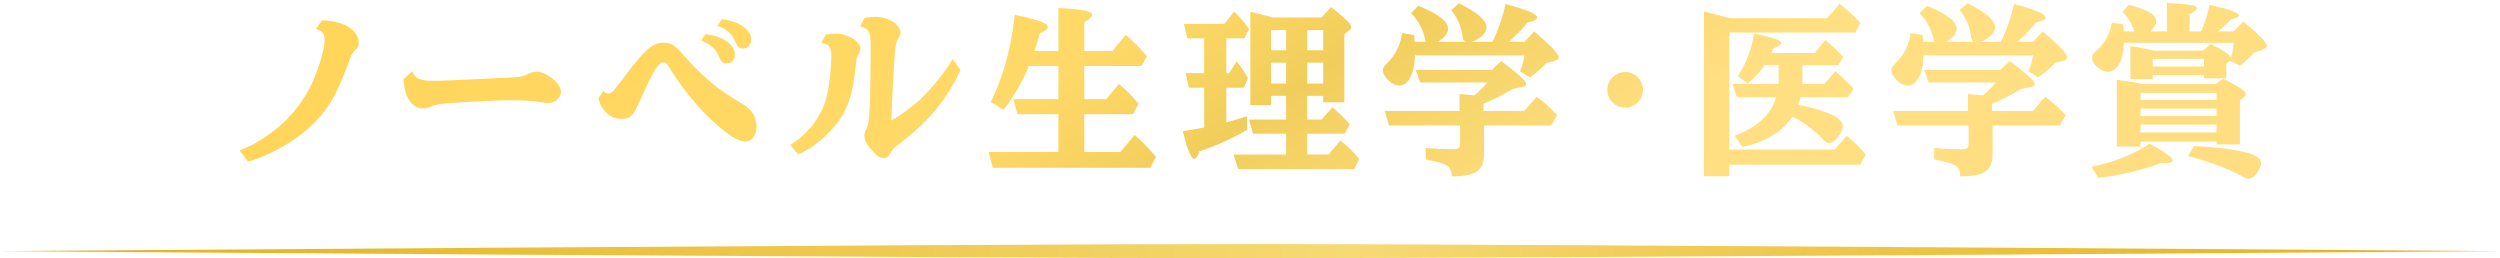
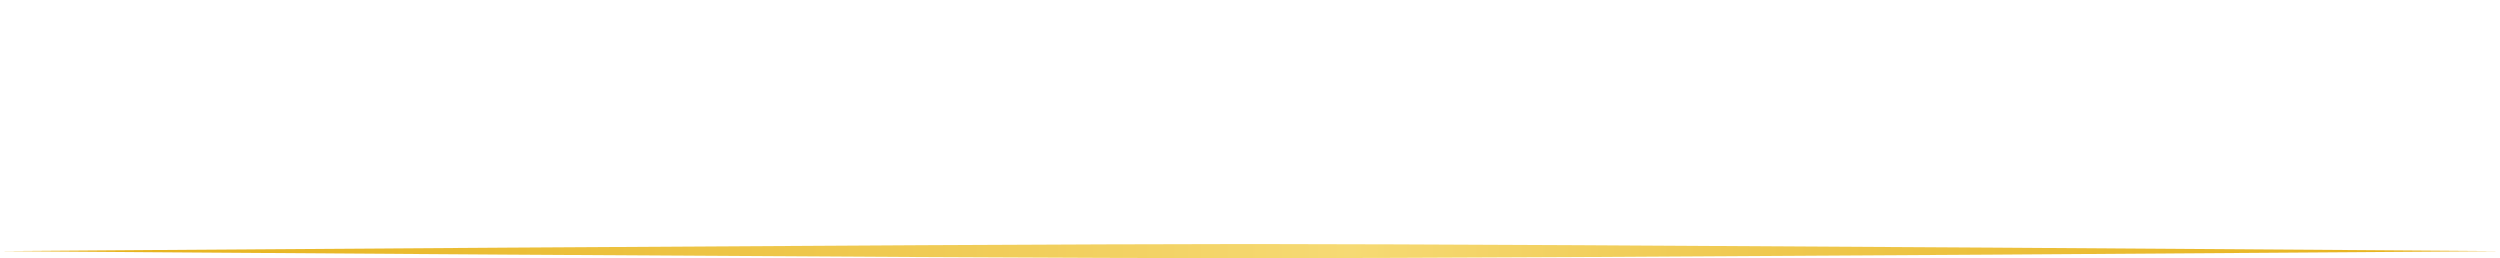
<svg xmlns="http://www.w3.org/2000/svg" width="881" height="91" viewBox="0 0 881 91" fill="none">
-   <path d="M113.469 7.156C115.573 7.219 117.427 7.479 119.031 7.938C120.635 8.375 121.979 8.948 123.062 9.656C124.167 10.365 125 11.188 125.562 12.125C126.125 13.062 126.406 14.052 126.406 15.094C126.406 15.677 126.312 16.156 126.125 16.531C125.938 16.885 125.646 17.219 125.25 17.531C124.938 17.823 124.615 18.219 124.281 18.719C123.948 19.198 123.573 20.021 123.156 21.188C122.844 22.042 122.469 23.052 122.031 24.219C121.594 25.385 121.094 26.625 120.531 27.938C119.99 29.229 119.417 30.521 118.812 31.812C118.208 33.083 117.583 34.25 116.938 35.312C115.229 38.146 113.271 40.698 111.062 42.969C108.875 45.219 106.438 47.26 103.75 49.094C102.396 50.01 100.865 50.958 99.156 51.938C97.448 52.917 95.604 53.844 93.625 54.719C91.667 55.594 89.604 56.344 87.438 56.969L84.406 53C86.24 52.333 88.094 51.479 89.969 50.438C91.844 49.375 93.635 48.219 95.344 46.969C97.073 45.698 98.594 44.438 99.906 43.188C101.865 41.333 103.625 39.354 105.188 37.25C106.75 35.146 108.062 33.073 109.125 31.031C109.625 30.073 110.125 29 110.625 27.812C111.125 26.625 111.594 25.406 112.031 24.156C112.49 22.885 112.885 21.656 113.219 20.469C113.552 19.281 113.812 18.198 114 17.219C114.229 15.969 114.365 14.969 114.406 14.219C114.448 13.469 114.354 12.802 114.125 12.219C113.896 11.635 113.542 11.198 113.062 10.906C112.604 10.594 112.021 10.375 111.312 10.25L113.469 7.156ZM145.306 25.094C145.681 26.24 146.317 27.062 147.213 27.562C148.129 28.062 149.338 28.354 150.838 28.438C152.338 28.5 154.15 28.49 156.275 28.406C158.317 28.323 160.473 28.229 162.744 28.125C165.015 28.021 167.275 27.917 169.525 27.812C171.796 27.688 173.952 27.583 175.994 27.5C178.035 27.396 179.848 27.312 181.431 27.25C182.452 27.208 183.379 27.062 184.213 26.812C185.046 26.542 185.754 26.26 186.338 25.969C188.546 24.885 190.806 25.104 193.119 26.625C194.765 27.688 195.931 28.698 196.619 29.656C197.327 30.615 197.681 31.521 197.681 32.375C197.681 32.979 197.494 33.573 197.119 34.156C196.765 34.719 196.285 35.198 195.681 35.594C195.16 35.906 194.535 36.125 193.806 36.25C193.098 36.354 192.088 36.281 190.775 36.031C189.379 35.76 187.681 35.573 185.681 35.469C183.681 35.365 181.483 35.323 179.088 35.344C176.692 35.365 174.202 35.438 171.619 35.562C169.056 35.667 166.504 35.802 163.963 35.969C161.421 36.135 159.004 36.302 156.713 36.469C155.921 36.531 155.077 36.656 154.181 36.844C153.306 37.031 152.546 37.271 151.9 37.562C150.817 38.042 149.713 38.26 148.588 38.219C147.463 38.156 146.442 37.708 145.525 36.875C144.4 35.833 143.588 34.521 143.088 32.938C142.608 31.354 142.306 29.677 142.181 27.906L145.306 25.094ZM254.363 6.781C256.029 6.99 257.508 7.323 258.8 7.781C260.092 8.219 261.238 8.823 262.238 9.594C262.946 10.135 263.54 10.781 264.019 11.531C264.498 12.26 264.738 13.115 264.738 14.094C264.738 14.823 264.477 15.51 263.956 16.156C263.456 16.781 262.779 17.094 261.925 17.094C261.113 17.094 260.508 16.875 260.113 16.438C259.717 15.979 259.31 15.26 258.894 14.281C258.352 12.99 257.55 11.917 256.488 11.062C255.425 10.188 254.206 9.531 252.831 9.094L254.363 6.781ZM248.613 12.031C250.279 12.24 251.758 12.573 253.05 13.031C254.342 13.469 255.477 14.073 256.456 14.844C257.165 15.385 257.758 16.031 258.238 16.781C258.717 17.51 258.956 18.354 258.956 19.312C258.956 20.062 258.696 20.76 258.175 21.406C257.675 22.031 256.998 22.344 256.144 22.344C255.352 22.344 254.758 22.125 254.363 21.688C253.967 21.229 253.56 20.51 253.144 19.531C252.602 18.24 251.79 17.167 250.706 16.312C249.644 15.438 248.425 14.781 247.05 14.344L248.613 12.031ZM233.613 15.031C234.988 15.031 236.102 15.281 236.956 15.781C237.831 16.26 238.706 16.99 239.581 17.969C241.081 19.698 242.706 21.479 244.456 23.312C246.206 25.146 248.227 27.042 250.519 29C251.248 29.625 252.071 30.281 252.988 30.969C253.925 31.656 254.883 32.333 255.863 33C256.863 33.667 257.831 34.292 258.769 34.875C259.706 35.458 260.56 35.969 261.331 36.406C262.31 36.948 263.165 37.573 263.894 38.281C264.644 38.969 265.217 39.729 265.613 40.562C265.904 41.146 266.144 41.823 266.331 42.594C266.54 43.365 266.644 43.99 266.644 44.469C266.644 45.135 266.54 45.844 266.331 46.594C266.144 47.344 265.821 48 265.363 48.562C265.092 48.958 264.685 49.271 264.144 49.5C263.602 49.729 263.154 49.844 262.8 49.844C262.258 49.844 261.644 49.75 260.956 49.562C260.29 49.375 259.602 49.094 258.894 48.719C258.165 48.302 257.258 47.688 256.175 46.875C255.092 46.062 253.925 45.115 252.675 44.031C251.446 42.948 250.206 41.792 248.956 40.562C247.706 39.312 246.54 38.062 245.456 36.812C243.915 35 242.55 33.323 241.363 31.781C240.175 30.219 239.092 28.719 238.113 27.281C237.154 25.844 236.217 24.406 235.3 22.969C234.842 22.281 234.3 21.938 233.675 21.938C233.113 21.938 232.456 22.417 231.706 23.375C231.331 23.812 230.894 24.469 230.394 25.344C229.915 26.198 229.415 27.156 228.894 28.219C228.373 29.26 227.873 30.302 227.394 31.344C226.915 32.385 226.498 33.312 226.144 34.125C225.685 35.104 225.269 35.99 224.894 36.781C224.519 37.552 224.185 38.24 223.894 38.844C223.373 39.906 222.727 40.688 221.956 41.188C221.185 41.667 220.248 41.906 219.144 41.906C218.498 41.906 217.821 41.833 217.113 41.688C216.425 41.542 215.717 41.24 214.988 40.781C214.196 40.26 213.415 39.521 212.644 38.562C211.873 37.604 211.29 36.312 210.894 34.688L212.581 32C212.894 32.354 213.185 32.604 213.456 32.75C213.748 32.896 214.071 32.969 214.425 32.969C214.779 32.969 215.175 32.812 215.613 32.5C216.071 32.167 216.571 31.635 217.113 30.906C217.988 29.74 218.883 28.552 219.8 27.344C220.717 26.115 221.623 24.927 222.519 23.781C223.435 22.635 224.31 21.573 225.144 20.594C225.977 19.615 226.738 18.792 227.425 18.125C228.279 17.271 229.238 16.542 230.3 15.938C231.363 15.333 232.467 15.031 233.613 15.031ZM308.825 5.938C309.7 5.938 310.596 6.062 311.512 6.312C312.45 6.542 313.325 6.875 314.137 7.312C314.95 7.729 315.596 8.219 316.075 8.781C316.429 9.156 316.71 9.531 316.919 9.906C317.148 10.26 317.294 10.625 317.356 11C317.419 11.396 317.377 11.792 317.231 12.188C317.106 12.583 316.908 12.979 316.637 13.375C316.242 13.979 315.95 14.656 315.762 15.406C315.596 16.156 315.46 17.188 315.356 18.5C315.273 19.812 315.169 21.385 315.044 23.219C314.94 25.031 314.825 27.01 314.7 29.156C314.596 31.302 314.481 33.51 314.356 35.781C314.252 38.052 314.158 40.292 314.075 42.5C314.846 42.062 315.7 41.542 316.637 40.938C317.575 40.333 318.523 39.677 319.481 38.969C320.46 38.24 321.398 37.51 322.294 36.781C323.19 36.031 323.992 35.312 324.7 34.625C325.637 33.729 326.617 32.719 327.637 31.594C328.658 30.448 329.669 29.26 330.669 28.031C331.669 26.781 332.596 25.542 333.45 24.312C334.304 23.083 335.033 21.917 335.637 20.812L338.481 24.562C337.794 26.229 336.96 27.906 335.981 29.594C335.023 31.281 333.992 32.917 332.887 34.5C331.804 36.062 330.721 37.51 329.637 38.844C327.721 41.156 325.554 43.396 323.137 45.562C320.721 47.729 318.21 49.76 315.606 51.656C315.273 51.906 314.94 52.26 314.606 52.719C314.273 53.177 313.95 53.698 313.637 54.281C313.429 54.677 313.137 55.021 312.762 55.312C312.408 55.604 312.085 55.75 311.794 55.75C311.21 55.75 310.69 55.667 310.231 55.5C309.794 55.312 309.346 55.01 308.887 54.594L307.637 53.344C307.158 52.865 306.69 52.333 306.231 51.75C305.773 51.167 305.387 50.552 305.075 49.906C304.908 49.594 304.783 49.25 304.7 48.875C304.637 48.5 304.606 48.146 304.606 47.812C304.606 47.042 304.804 46.333 305.2 45.688C305.45 45.271 305.658 44.75 305.825 44.125C306.012 43.479 306.137 42.74 306.2 41.906C306.367 39.76 306.492 37.5 306.575 35.125C306.658 32.75 306.71 30.375 306.731 28C306.773 25.604 306.794 23.312 306.794 21.125V15.219C306.794 13.823 306.669 12.719 306.419 11.906C306.169 11.094 305.773 10.5 305.231 10.125C304.69 9.729 303.971 9.49 303.075 9.406L304.669 6.344C305.21 6.219 305.877 6.125 306.669 6.062C307.46 5.979 308.179 5.938 308.825 5.938ZM294.762 11.844C295.596 11.844 296.46 11.979 297.356 12.25C298.273 12.5 299.137 12.833 299.95 13.25C300.762 13.667 301.419 14.135 301.919 14.656C302.335 15.073 302.648 15.458 302.856 15.812C303.085 16.146 303.2 16.51 303.2 16.906C303.2 17.24 303.158 17.604 303.075 18C302.992 18.375 302.825 18.75 302.575 19.125C302.304 19.542 302.085 20.062 301.919 20.688C301.773 21.312 301.648 22.135 301.544 23.156C301.315 25.615 301.012 27.854 300.637 29.875C300.283 31.896 299.804 33.771 299.2 35.5C298.617 37.229 297.867 38.875 296.95 40.438C296.033 42 294.898 43.562 293.544 45.125C291.981 46.917 290.221 48.604 288.262 50.188C286.325 51.771 284.012 53.177 281.325 54.406L278.45 51.125C280.908 49.625 283.096 47.812 285.012 45.688C286.929 43.542 288.512 41.156 289.762 38.531C290.367 37.26 290.867 35.833 291.262 34.25C291.679 32.646 292.002 30.979 292.231 29.25C292.481 27.5 292.658 25.781 292.762 24.094C292.887 22.406 292.95 20.844 292.95 19.406C292.95 18.156 292.71 17.167 292.231 16.438C291.752 15.688 290.804 15.26 289.387 15.156L290.981 12.219C291.815 12.052 292.481 11.948 292.981 11.906C293.502 11.865 294.096 11.844 294.762 11.844ZM372.975 53.562V40.25H358.569L357.1 34.938H372.975V23.281H362.6C361.413 26.115 360.048 28.865 358.506 31.531C356.965 34.177 355.34 36.552 353.631 38.656L349.1 35.906C350.517 33.219 351.788 30.219 352.913 26.906C354.058 23.573 355.027 20.062 355.819 16.375C356.631 12.688 357.225 8.958 357.6 5.188C360.392 5.771 362.642 6.312 364.35 6.812C366.058 7.292 367.298 7.75 368.069 8.188C368.86 8.604 369.256 9.031 369.256 9.469C369.256 9.823 369.027 10.188 368.569 10.562C368.131 10.917 367.402 11.323 366.381 11.781C366.152 12.698 365.933 13.5 365.725 14.188C365.538 14.854 365.35 15.49 365.163 16.094C364.996 16.677 364.798 17.302 364.569 17.969H372.975V2.812C375.871 2.958 378.183 3.135 379.913 3.344C381.663 3.552 382.923 3.812 383.694 4.125C384.485 4.417 384.881 4.792 384.881 5.25C384.881 5.562 384.663 5.927 384.225 6.344C383.808 6.76 383.1 7.271 382.1 7.875V17.969H392.038L396.694 12.281C397.756 13.198 398.673 14.031 399.444 14.781C400.235 15.531 400.996 16.302 401.725 17.094C402.475 17.885 403.298 18.802 404.194 19.844L402.225 23.281H382.1V34.938H389.85L394.35 29.562C395.142 30.229 395.85 30.865 396.475 31.469C397.121 32.052 397.756 32.677 398.381 33.344C399.027 34.01 399.725 34.802 400.475 35.719L401.256 36.531L399.256 40.25H382.1V53.562H394.788L399.85 47.562C400.642 48.271 401.34 48.906 401.944 49.469C402.569 50.031 403.152 50.594 403.694 51.156C404.235 51.719 404.798 52.333 405.381 53C405.965 53.646 406.631 54.406 407.381 55.281L405.35 59.125H349.913L348.381 53.562H372.975ZM453.219 33.781H447.906V37.062H440.625V4.156C441.312 4.302 441.938 4.448 442.5 4.594C443.083 4.74 443.729 4.896 444.438 5.062L447.125 5.75L448.531 6.156H465.75L469.094 2.5C470.948 3.979 472.385 5.177 473.406 6.094C474.448 6.99 475.167 7.698 475.562 8.219C475.979 8.74 476.188 9.198 476.188 9.594C476.188 9.927 476 10.25 475.625 10.562L473.75 12.031V36.031H466.281V33.781H460.656V42.125H465.75L469.531 37.812C469.698 37.979 469.875 38.146 470.062 38.312C470.25 38.458 470.417 38.594 470.562 38.719C471.479 39.51 472.333 40.302 473.125 41.094C473.938 41.885 474.792 42.802 475.688 43.844L473.875 47.094H460.656V54.469H468.188L472.344 49.531C473.427 50.406 474.333 51.177 475.062 51.844C475.792 52.49 476.458 53.146 477.062 53.812C477.688 54.458 478.333 55.208 479 56.062L477.219 59.594H436.312L434.719 54.469H453.219V47.094H441.562L440.156 42.125H453.219V33.781ZM432.156 13.5V25.781H433.125L435.75 21.625C436.396 22.417 436.927 23.104 437.344 23.688C437.76 24.25 438.156 24.833 438.531 25.438C438.906 26.042 439.323 26.781 439.781 27.656L438.312 30.906H432.156V43.125C433.052 42.875 433.875 42.646 434.625 42.438C435.396 42.208 436.156 41.979 436.906 41.75C437.677 41.5 438.51 41.219 439.406 40.906L439.531 45.75C436.844 47.292 434.031 48.729 431.094 50.062C428.177 51.375 425.375 52.458 422.688 53.312C422.312 54.292 421.979 54.99 421.688 55.406C421.417 55.802 421.135 56 420.844 56C420.49 56 420.115 55.677 419.719 55.031C419.323 54.385 418.885 53.344 418.406 51.906C417.948 50.469 417.417 48.573 416.812 46.219C417.854 46.052 418.75 45.917 419.5 45.812C420.271 45.688 421.021 45.562 421.75 45.438C422.5 45.292 423.365 45.125 424.344 44.938V30.906H418.969L417.812 25.781H424.344V13.5H418.406L417.188 8.438H431.406L434.969 4.031C435.74 4.802 436.385 5.49 436.906 6.094C437.448 6.677 437.969 7.292 438.469 7.938C438.969 8.562 439.531 9.333 440.156 10.25L438.562 13.5H432.156ZM460.656 22.094V29.438H466.281V22.094H460.656ZM460.656 17.719H466.281V10.625H460.656V17.719ZM453.219 22.094H447.906V29.438H453.219V22.094ZM453.219 17.719V10.625H447.906V17.719H453.219ZM498.525 14.719H502.494C502.369 14.531 502.285 14.365 502.244 14.219C502.202 14.052 502.119 13.667 501.994 13.062C501.66 11.583 501.077 10.104 500.244 8.625C499.431 7.146 498.431 5.802 497.244 4.594L499.869 2.062C503.535 3.562 506.192 4.958 507.837 6.25C509.483 7.521 510.306 8.833 510.306 10.188C510.306 11.729 509.108 13.24 506.712 14.719H516.4C516.108 14.552 515.879 14.302 515.712 13.969C515.546 13.635 515.431 13.25 515.369 12.812C515.181 11.104 514.744 9.479 514.056 7.938C513.39 6.375 512.504 4.906 511.4 3.531L514.15 1.156C517.546 2.865 520.015 4.396 521.556 5.75C523.098 7.104 523.869 8.427 523.869 9.719C523.869 10.615 523.39 11.542 522.431 12.5C521.473 13.438 520.223 14.177 518.681 14.719H525.931C526.91 12.74 527.796 10.625 528.587 8.375C529.379 6.104 530.046 3.781 530.587 1.406C534.504 2.469 537.327 3.375 539.056 4.125C540.806 4.875 541.681 5.573 541.681 6.219C541.681 6.531 541.41 6.833 540.869 7.125C540.327 7.417 539.462 7.688 538.275 7.938C537.608 8.833 536.754 9.823 535.712 10.906C534.671 11.99 533.473 13.156 532.119 14.406L531.806 14.719H537.306L540.65 11.062C542.775 12.875 544.462 14.385 545.712 15.594C546.983 16.781 547.89 17.75 548.431 18.5C548.994 19.25 549.275 19.865 549.275 20.344C549.275 20.844 548.89 21.188 548.119 21.375L545.056 22.156C544.077 23.198 543.108 24.125 542.15 24.938C541.212 25.75 540.202 26.521 539.119 27.25L535.65 25.156C536.004 24.323 536.306 23.469 536.556 22.594C536.806 21.719 537.056 20.698 537.306 19.531H498.65C498.587 21.698 498.317 23.583 497.837 25.188C497.358 26.771 496.712 28 495.9 28.875C495.087 29.729 494.15 30.156 493.087 30.156C492.483 30.156 491.848 29.99 491.181 29.656C490.515 29.323 489.89 28.885 489.306 28.344C488.723 27.802 488.244 27.229 487.869 26.625C487.515 26 487.337 25.406 487.337 24.844C487.337 24.49 487.379 24.198 487.462 23.969C487.546 23.74 487.712 23.479 487.962 23.188C488.233 22.875 488.619 22.458 489.119 21.938C491.869 19.188 493.535 15.76 494.119 11.656L498.337 12.344C498.379 12.74 498.41 13.062 498.431 13.312C498.452 13.562 498.462 13.75 498.462 13.875L498.525 14.719ZM522.775 39.094H537.181L541.525 34.125C542.525 34.833 543.39 35.5 544.119 36.125C544.869 36.729 545.598 37.385 546.306 38.094C547.035 38.781 547.858 39.604 548.775 40.562L546.65 44.219H522.994V53.938C522.994 55.5 522.806 56.802 522.431 57.844C522.056 58.906 521.431 59.75 520.556 60.375C519.702 61 518.535 61.448 517.056 61.719C515.598 61.99 513.775 62.135 511.587 62.156C511.587 61.281 511.462 60.542 511.212 59.938C510.983 59.333 510.546 58.812 509.9 58.375C509.254 57.958 508.327 57.583 507.119 57.25C505.91 56.917 504.348 56.562 502.431 56.188V52.156C503.848 52.281 505.4 52.385 507.087 52.469C508.796 52.552 510.4 52.594 511.9 52.594C513.004 52.594 513.712 52.458 514.025 52.188C514.358 51.917 514.525 51.333 514.525 50.438V44.219H489.494L487.962 39.094H514.337V33.156C514.879 33.177 515.306 33.208 515.619 33.25C515.952 33.271 516.275 33.302 516.587 33.344C516.9 33.365 517.285 33.396 517.744 33.438C518.202 33.479 518.817 33.531 519.587 33.594C520.442 32.865 521.254 32.125 522.025 31.375C522.817 30.604 523.515 29.833 524.119 29.062H500.462L498.9 24.625H525.744L529.056 21.5C531.223 23.125 532.942 24.479 534.212 25.562C535.504 26.625 536.431 27.479 536.994 28.125C537.556 28.771 537.837 29.292 537.837 29.688C537.837 30.146 537.369 30.469 536.431 30.656L533.212 31.281C531.254 32.427 529.41 33.448 527.681 34.344C525.952 35.24 524.317 35.969 522.775 36.531V39.094ZM572.706 25.406C573.873 25.406 574.925 25.688 575.862 26.25C576.821 26.812 577.581 27.573 578.144 28.531C578.706 29.469 578.987 30.521 578.987 31.688C578.987 32.833 578.706 33.885 578.144 34.844C577.581 35.781 576.821 36.531 575.862 37.094C574.925 37.656 573.873 37.938 572.706 37.938C571.56 37.938 570.508 37.656 569.55 37.094C568.592 36.531 567.831 35.781 567.269 34.844C566.706 33.885 566.425 32.833 566.425 31.688C566.425 30.521 566.706 29.469 567.269 28.531C567.831 27.573 568.592 26.812 569.55 26.25C570.508 25.688 571.56 25.406 572.706 25.406ZM609.575 6.406H643.888L648.294 1.344C649.398 2.24 650.346 3.031 651.138 3.719C651.95 4.406 652.7 5.094 653.388 5.781C654.096 6.469 654.846 7.25 655.638 8.125L653.794 11.469H609.388V52.688H646.513L650.794 47.875C651.752 48.646 652.585 49.365 653.294 50.031C654.023 50.677 654.71 51.354 655.356 52.062C656.023 52.75 656.742 53.552 657.513 54.469L655.513 58.062H609.388V62.094H600.481V4.031C602.023 4.427 603.492 4.802 604.888 5.156C606.283 5.51 607.846 5.927 609.575 6.406ZM635.106 29.562H642.856L646.825 25.094L647.981 26.125C648.565 26.667 649.065 27.135 649.481 27.531C649.898 27.906 650.283 28.271 650.638 28.625C651.013 28.979 651.398 29.365 651.794 29.781C652.21 30.198 652.69 30.698 653.231 31.281L651.231 34.25H634.481C634.377 34.688 634.252 35.146 634.106 35.625C633.96 36.083 633.825 36.521 633.7 36.938C635.2 37.208 636.679 37.531 638.138 37.906C639.617 38.281 640.992 38.688 642.263 39.125C643.554 39.542 644.669 39.979 645.606 40.438C648.127 41.646 649.388 43.01 649.388 44.531C649.388 45.094 649.221 45.708 648.888 46.375C648.575 47.042 648.169 47.688 647.669 48.312C647.19 48.917 646.669 49.417 646.106 49.812C645.565 50.188 645.075 50.375 644.638 50.375C643.95 50.375 643.252 49.99 642.544 49.219C640.96 47.552 639.273 46.042 637.481 44.688C635.71 43.333 633.763 42.115 631.638 41.031C629.929 43.719 627.585 45.969 624.606 47.781C621.627 49.594 618.085 50.927 613.981 51.781L611.294 47.812C619.169 44.958 624.054 40.438 625.95 34.25H612.075L610.544 29.562H626.731C626.773 29.271 626.794 29 626.794 28.75V22.969H621.856C620.94 24.281 620.013 25.438 619.075 26.438C618.138 27.438 617.085 28.417 615.919 29.375L612.388 26.812C613.804 24.729 615.002 22.438 615.981 19.938C616.96 17.417 617.679 14.719 618.138 11.844C620.513 12.323 622.398 12.75 623.794 13.125C625.19 13.5 626.179 13.854 626.763 14.188C627.367 14.5 627.669 14.823 627.669 15.156C627.669 15.448 627.45 15.75 627.013 16.062C626.596 16.354 625.898 16.698 624.919 17.094C624.773 17.49 624.658 17.792 624.575 18C624.492 18.208 624.398 18.438 624.294 18.688H639.513L643.231 14.094C643.773 14.531 644.242 14.927 644.638 15.281C645.054 15.615 645.46 15.969 645.856 16.344C646.252 16.698 646.679 17.104 647.138 17.562C647.596 18.021 648.148 18.583 648.794 19.25L649.575 20.094L647.794 22.969H635.169V28.75C635.169 29 635.148 29.271 635.106 29.562ZM677.725 14.719H681.694C681.569 14.531 681.485 14.365 681.444 14.219C681.402 14.052 681.319 13.667 681.194 13.062C680.86 11.583 680.277 10.104 679.444 8.625C678.631 7.146 677.631 5.802 676.444 4.594L679.069 2.062C682.735 3.562 685.392 4.958 687.037 6.25C688.683 7.521 689.506 8.833 689.506 10.188C689.506 11.729 688.308 13.24 685.912 14.719H695.6C695.308 14.552 695.079 14.302 694.912 13.969C694.746 13.635 694.631 13.25 694.569 12.812C694.381 11.104 693.944 9.479 693.256 7.938C692.59 6.375 691.704 4.906 690.6 3.531L693.35 1.156C696.746 2.865 699.215 4.396 700.756 5.75C702.298 7.104 703.069 8.427 703.069 9.719C703.069 10.615 702.59 11.542 701.631 12.5C700.673 13.438 699.423 14.177 697.881 14.719H705.131C706.11 12.74 706.996 10.625 707.787 8.375C708.579 6.104 709.246 3.781 709.787 1.406C713.704 2.469 716.527 3.375 718.256 4.125C720.006 4.875 720.881 5.573 720.881 6.219C720.881 6.531 720.61 6.833 720.069 7.125C719.527 7.417 718.662 7.688 717.475 7.938C716.808 8.833 715.954 9.823 714.912 10.906C713.871 11.99 712.673 13.156 711.319 14.406L711.006 14.719H716.506L719.85 11.062C721.975 12.875 723.662 14.385 724.912 15.594C726.183 16.781 727.09 17.75 727.631 18.5C728.194 19.25 728.475 19.865 728.475 20.344C728.475 20.844 728.09 21.188 727.319 21.375L724.256 22.156C723.277 23.198 722.308 24.125 721.35 24.938C720.412 25.75 719.402 26.521 718.319 27.25L714.85 25.156C715.204 24.323 715.506 23.469 715.756 22.594C716.006 21.719 716.256 20.698 716.506 19.531H677.85C677.787 21.698 677.517 23.583 677.037 25.188C676.558 26.771 675.912 28 675.1 28.875C674.287 29.729 673.35 30.156 672.287 30.156C671.683 30.156 671.048 29.99 670.381 29.656C669.715 29.323 669.09 28.885 668.506 28.344C667.923 27.802 667.444 27.229 667.069 26.625C666.715 26 666.537 25.406 666.537 24.844C666.537 24.49 666.579 24.198 666.662 23.969C666.746 23.74 666.912 23.479 667.162 23.188C667.433 22.875 667.819 22.458 668.319 21.938C671.069 19.188 672.735 15.76 673.319 11.656L677.537 12.344C677.579 12.74 677.61 13.062 677.631 13.312C677.652 13.562 677.662 13.75 677.662 13.875L677.725 14.719ZM701.975 39.094H716.381L720.725 34.125C721.725 34.833 722.59 35.5 723.319 36.125C724.069 36.729 724.798 37.385 725.506 38.094C726.235 38.781 727.058 39.604 727.975 40.562L725.85 44.219H702.194V53.938C702.194 55.5 702.006 56.802 701.631 57.844C701.256 58.906 700.631 59.75 699.756 60.375C698.902 61 697.735 61.448 696.256 61.719C694.798 61.99 692.975 62.135 690.787 62.156C690.787 61.281 690.662 60.542 690.412 59.938C690.183 59.333 689.746 58.812 689.1 58.375C688.454 57.958 687.527 57.583 686.319 57.25C685.11 56.917 683.548 56.562 681.631 56.188V52.156C683.048 52.281 684.6 52.385 686.287 52.469C687.996 52.552 689.6 52.594 691.1 52.594C692.204 52.594 692.912 52.458 693.225 52.188C693.558 51.917 693.725 51.333 693.725 50.438V44.219H668.694L667.162 39.094H693.537V33.156C694.079 33.177 694.506 33.208 694.819 33.25C695.152 33.271 695.475 33.302 695.787 33.344C696.1 33.365 696.485 33.396 696.944 33.438C697.402 33.479 698.017 33.531 698.787 33.594C699.642 32.865 700.454 32.125 701.225 31.375C702.017 30.604 702.715 29.833 703.319 29.062H679.662L678.1 24.625H704.944L708.256 21.5C710.423 23.125 712.142 24.479 713.412 25.562C714.704 26.625 715.631 27.479 716.194 28.125C716.756 28.771 717.037 29.292 717.037 29.688C717.037 30.146 716.569 30.469 715.631 30.656L712.412 31.281C710.454 32.427 708.61 33.448 706.881 34.344C705.152 35.24 703.517 35.969 701.975 36.531V39.094ZM758.625 26.5V27.844H750.75V16.188C751.625 16.333 752.396 16.469 753.062 16.594C753.729 16.719 754.354 16.844 754.938 16.969C755.542 17.073 756.177 17.198 756.844 17.344C757.51 17.49 758.271 17.656 759.125 17.844H776.219L779.156 15.5C781.448 16.667 783.135 17.625 784.219 18.375C785.323 19.125 785.99 19.76 786.219 20.281C786.469 19.427 786.667 18.604 786.812 17.812C786.958 17 787.073 16.094 787.156 15.094H748.5C748.312 18.365 747.729 20.885 746.75 22.656C745.771 24.406 744.458 25.281 742.812 25.281C742.208 25.281 741.573 25.135 740.906 24.844C740.26 24.531 739.656 24.135 739.094 23.656C738.552 23.156 738.104 22.625 737.75 22.062C737.417 21.479 737.25 20.927 737.25 20.406C737.25 20.031 737.292 19.719 737.375 19.469C737.479 19.198 737.667 18.917 737.938 18.625C738.208 18.333 738.594 17.969 739.094 17.531C741.823 15.115 743.531 11.938 744.219 8L748.125 8.562C748.188 9.229 748.24 9.719 748.281 10.031C748.323 10.344 748.354 10.688 748.375 11.062H752.156C751.781 9.771 751.208 8.521 750.438 7.312C749.688 6.083 748.854 5.052 747.938 4.219L750.188 1.656C753.604 2.594 756.062 3.51 757.562 4.406C759.083 5.302 759.844 6.333 759.844 7.5C759.844 8.562 759.156 9.75 757.781 11.062H763.625V1.031C766.271 1.177 768.365 1.333 769.906 1.5C771.448 1.646 772.542 1.833 773.188 2.062C773.854 2.271 774.188 2.542 774.188 2.875C774.188 3.167 773.99 3.479 773.594 3.812C773.198 4.125 772.542 4.542 771.625 5.062V11.062H775.719C776.302 9.75 776.844 8.281 777.344 6.656C777.865 5.01 778.281 3.365 778.594 1.719C782.281 2.51 784.927 3.198 786.531 3.781C788.156 4.365 788.969 4.917 788.969 5.438C788.969 5.688 788.74 5.938 788.281 6.188C787.844 6.417 787.135 6.656 786.156 6.906C785.635 7.49 784.99 8.135 784.219 8.844C783.448 9.552 782.573 10.292 781.594 11.062H787.094L790.562 7.562C792.688 9.375 794.344 10.844 795.531 11.969C796.74 13.073 797.583 13.958 798.062 14.625C798.562 15.271 798.812 15.812 798.812 16.25C798.812 16.75 798.344 17.156 797.406 17.469L794.406 18.438C793.948 18.979 793.406 19.562 792.781 20.188C792.177 20.792 791.573 21.365 790.969 21.906C790.365 22.427 789.823 22.844 789.344 23.156L785.875 21.438L784.531 22.469V27.594H776.688V26.5H758.625ZM758.625 23.438H776.688V20.75H758.625V23.438ZM781.094 49.906H754.281V51.656H745.969V28.094C747.781 28.344 749.427 28.594 750.906 28.844C752.406 29.073 753.823 29.333 755.156 29.625H780.781L783.469 27.719C785.448 28.719 787.021 29.562 788.188 30.25C789.354 30.938 790.188 31.521 790.688 32C791.208 32.479 791.469 32.906 791.469 33.281C791.469 33.552 791.271 33.854 790.875 34.188L789.344 35.406V50.875H781.094V49.906ZM781.094 35.188V32.719H754.281V35.188H781.094ZM781.094 38.281H754.281V40.844H781.094V38.281ZM781.094 43.906H754.281V46.656H781.094V43.906ZM739.375 62.656L737.062 58.75C738.854 58.438 740.688 58 742.562 57.438C744.438 56.896 746.271 56.271 748.062 55.562C749.875 54.833 751.583 54.052 753.188 53.219C754.812 52.385 756.26 51.521 757.531 50.625C760.344 52.146 762.396 53.385 763.688 54.344C765 55.281 765.656 56.021 765.656 56.562C765.656 56.854 765.448 57.073 765.031 57.219C764.635 57.385 764.083 57.469 763.375 57.469C763.104 57.469 762.833 57.458 762.562 57.438C762.312 57.438 762.021 57.427 761.688 57.406C760.167 58.01 758.469 58.594 756.594 59.156C754.74 59.719 752.812 60.229 750.812 60.688C748.812 61.167 746.833 61.573 744.875 61.906C742.917 62.24 741.083 62.49 739.375 62.656ZM771.031 55.031L773.219 51.469C775.802 51.573 778.333 51.75 780.812 52C783.292 52.25 785.552 52.552 787.594 52.906C789.656 53.24 791.333 53.615 792.625 54.031C795.396 54.885 796.781 56.052 796.781 57.531C796.781 57.99 796.667 58.49 796.438 59.031C796.229 59.573 795.917 60.167 795.5 60.812C794.5 62.25 793.469 62.969 792.406 62.969C792.135 62.969 791.906 62.948 791.719 62.906C791.531 62.865 791.271 62.75 790.938 62.562C790.604 62.396 790.094 62.125 789.406 61.75C787.073 60.5 784.312 59.292 781.125 58.125C777.938 56.958 774.573 55.927 771.031 55.031Z" fill="url(#paint0_linear_6_424)" />
  <path d="M441.823 86C441.823 86 441.823 86 441.82 86C441.385 86 440.944 86 440.5 86C440.056 86 439.618 86 439.18 86C439.18 86 439.18 86 439.177 86C330.91 86.04 0 88.5 0 88.5C0 88.5 330.907 90.959 439.177 91C439.177 91 439.177 91 439.18 91C439.615 91 440.056 91 440.5 91C440.944 91 441.382 91 441.82 91C441.82 91 441.82 91 441.823 91C550.09 90.96 881 88.5 881 88.5C881 88.5 550.093 86.041 441.823 86Z" fill="url(#paint1_linear_6_424)" />
  <defs>
    <linearGradient id="paint0_linear_6_424" x1="800" y1="56.615" x2="540.049" y2="-318.292" gradientUnits="userSpaceOnUse">
      <stop stop-color="#FFDE81" />
      <stop offset="0.293" stop-color="#FFDF82" />
      <stop offset="0.476" stop-color="#F1CE5B" />
      <stop offset="0.587" stop-color="#FFD968" />
      <stop offset="1" stop-color="#FFD457" />
    </linearGradient>
    <linearGradient id="paint1_linear_6_424" x1="0" y1="88.5" x2="881" y2="88.5" gradientUnits="userSpaceOnUse">
      <stop stop-color="#E6B119" />
      <stop offset="0.14" stop-color="#E9B92B" />
      <stop offset="0.41" stop-color="#F1CE5B" />
      <stop offset="0.54" stop-color="#F6DA74" />
      <stop offset="0.65" stop-color="#F1CE5B" />
      <stop offset="0.88" stop-color="#E9B92B" />
      <stop offset="1" stop-color="#E6B119" />
    </linearGradient>
  </defs>
</svg>